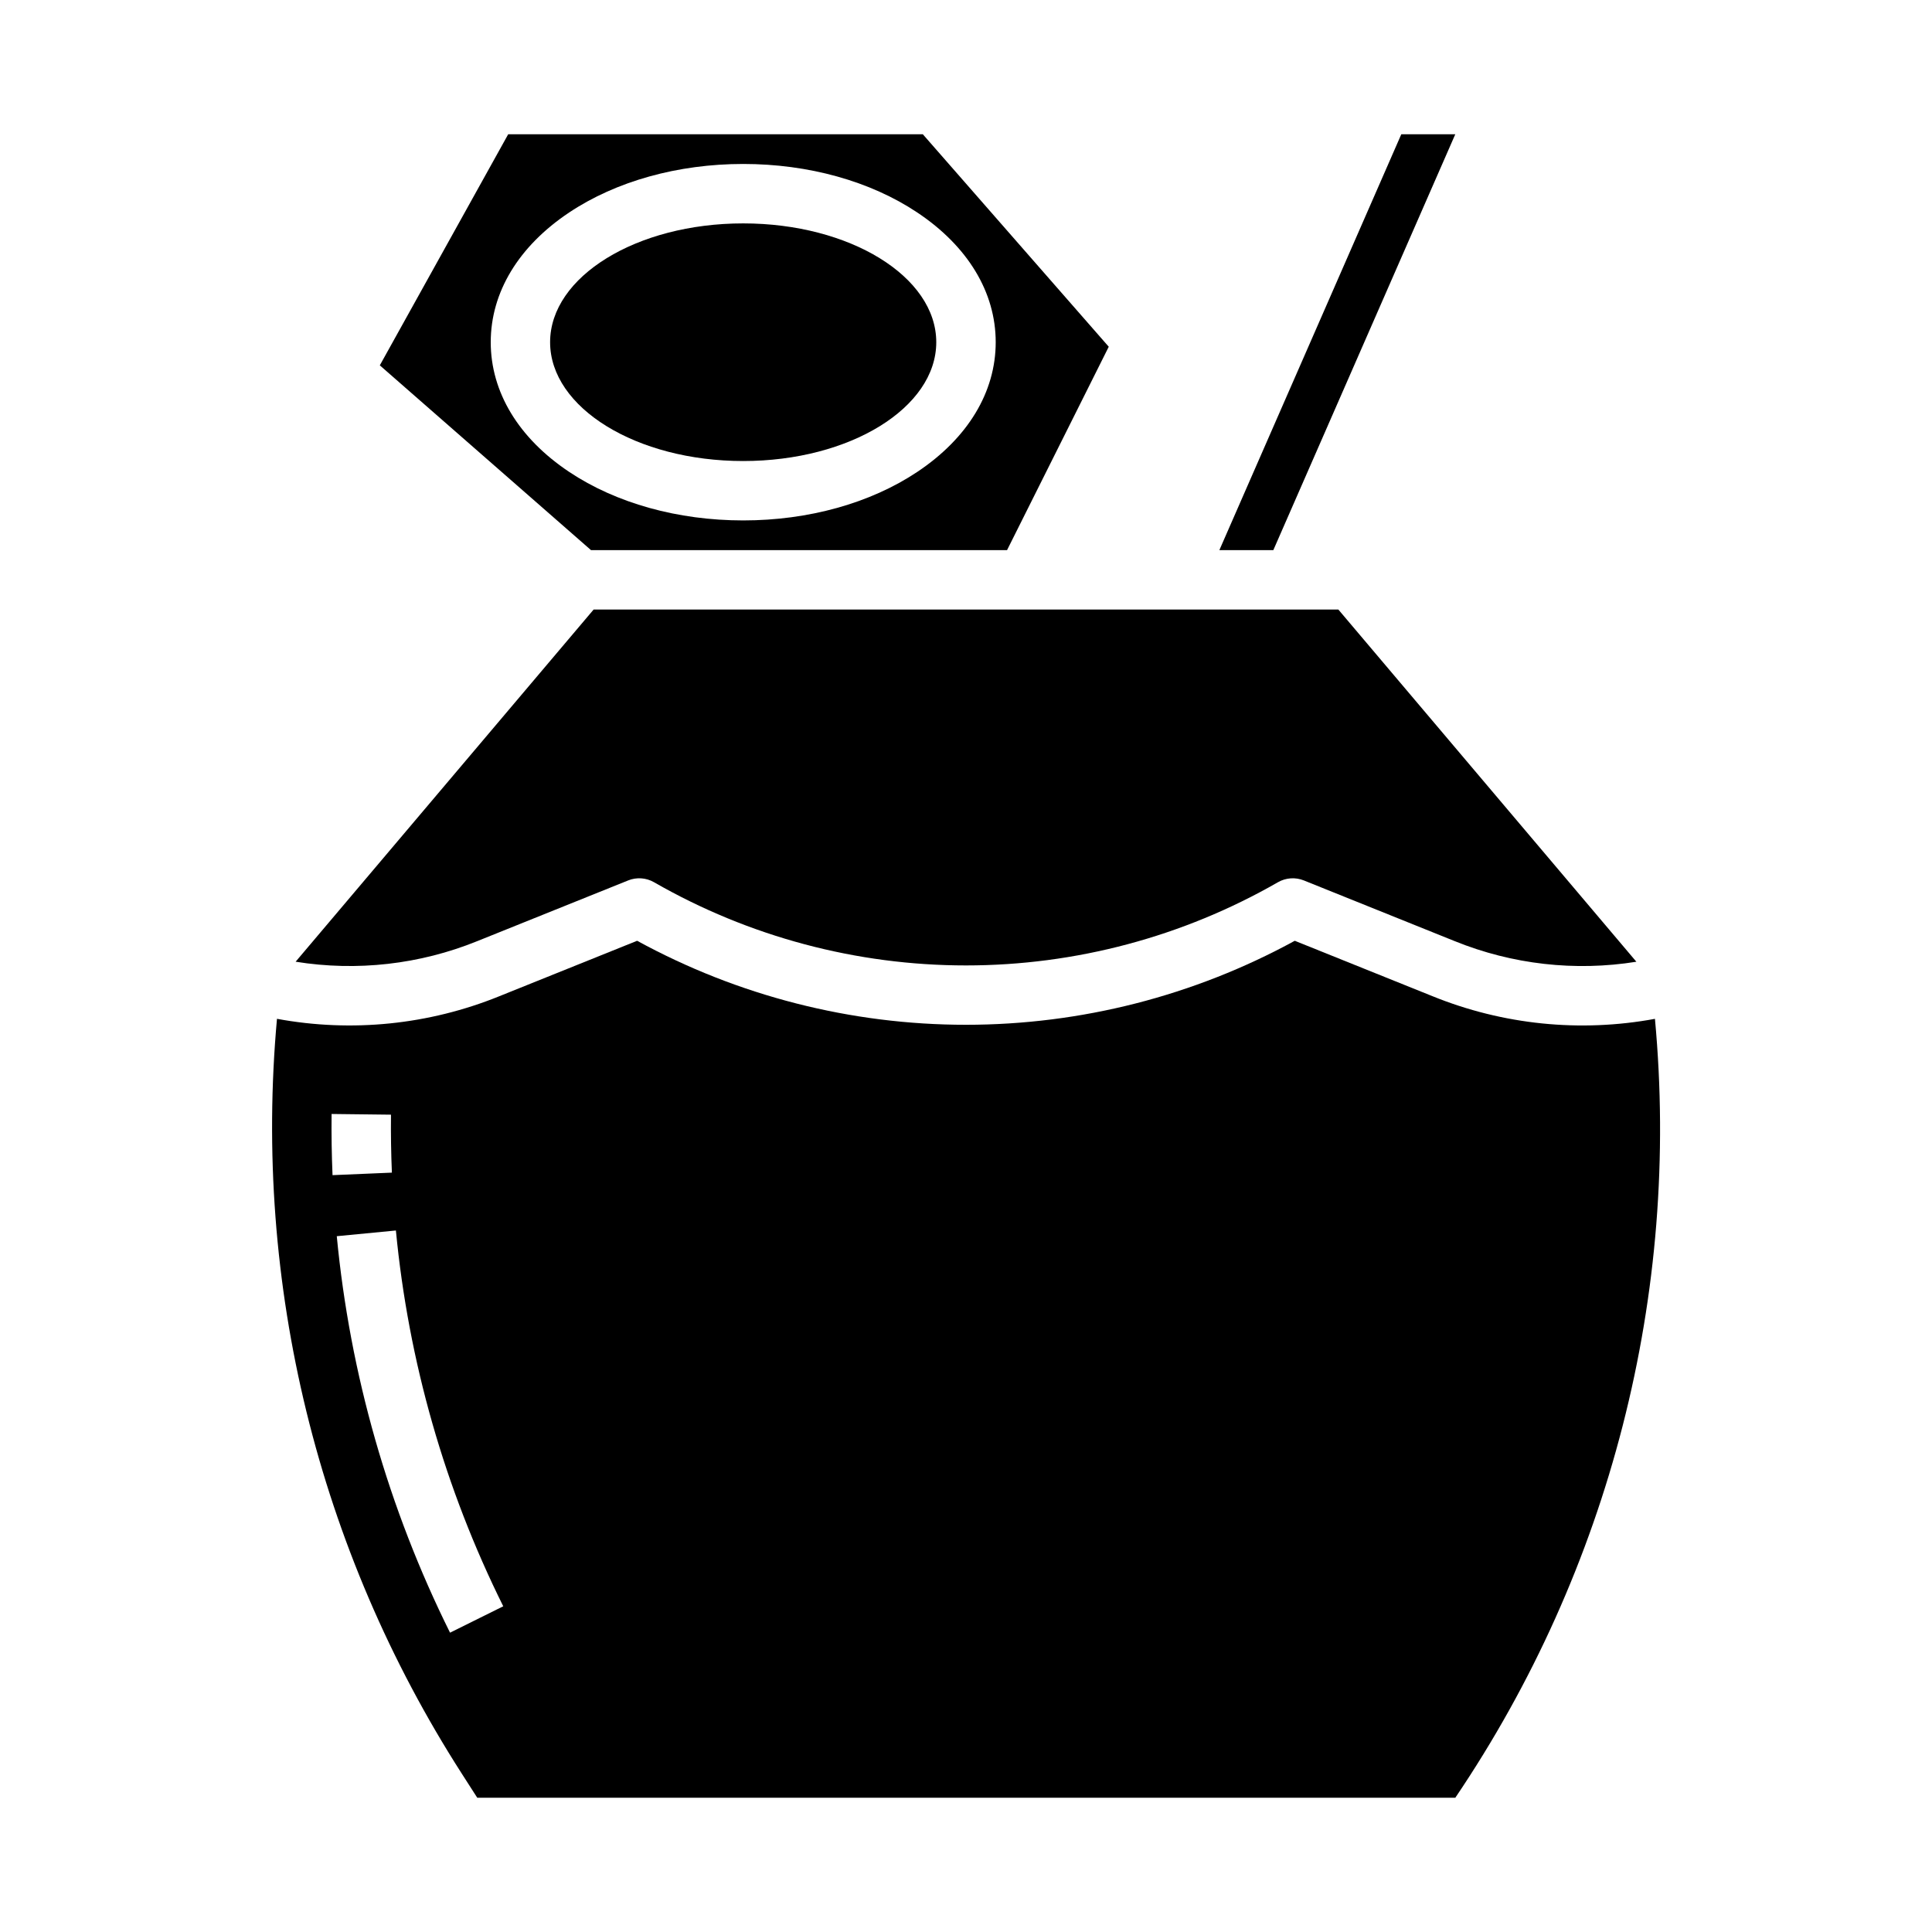
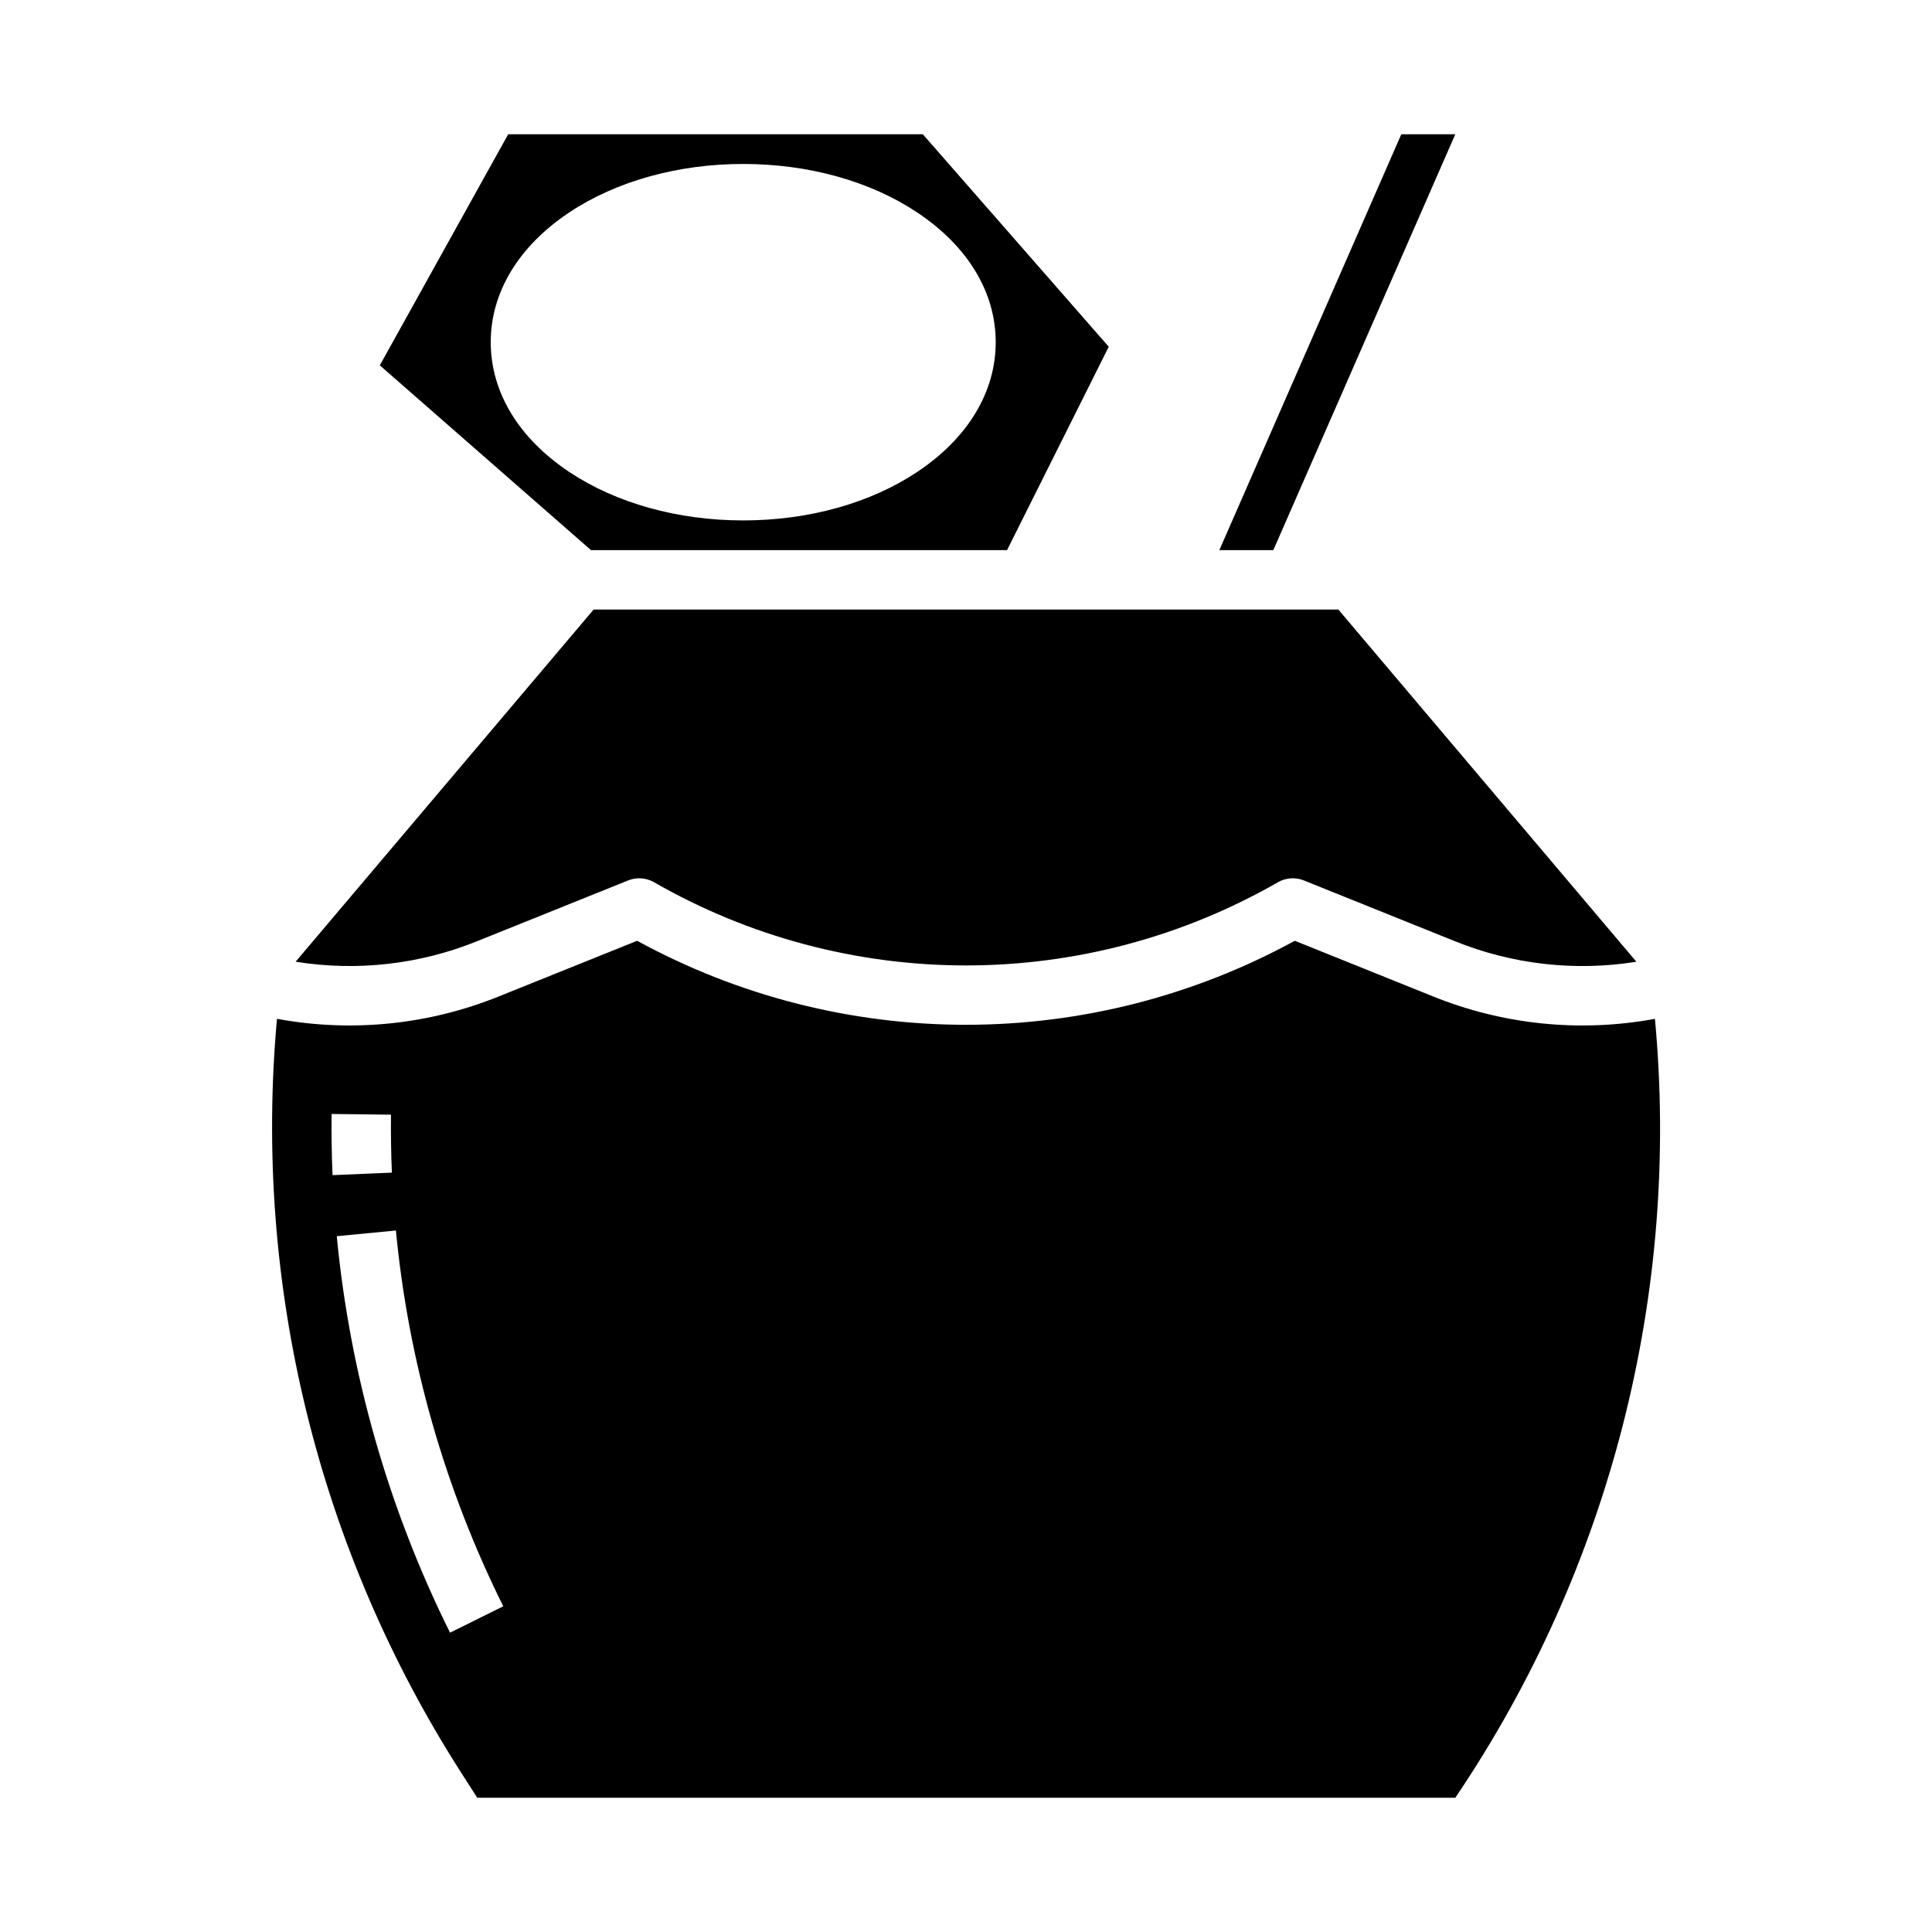
<svg xmlns="http://www.w3.org/2000/svg" fill="#000000" width="800px" height="800px" version="1.1" viewBox="144 144 512 512">
  <g>
    <path d="m437.83 235.89-49.273-56.309h-109.88l-34.023 61.238 55.965 48.969h110.26zm-50.754 33.176c-12.43 8.289-28.809 12.852-46.117 12.852-17.309 0-33.684-4.562-46.113-12.852-13.41-8.941-20.797-21.152-20.797-34.379 0-13.23 7.387-25.441 20.797-34.383 12.43-8.285 28.809-12.852 46.113-12.852 17.309 0 33.684 4.562 46.113 12.852 13.414 8.941 20.801 21.152 20.801 34.383 0 13.227-7.387 25.438-20.797 34.379z" />
-     <path d="m392.12 234.69c0 17.391-22.906 31.488-51.168 31.488-28.258 0-51.168-14.098-51.168-31.488s22.91-31.488 51.168-31.488c28.262 0 51.168 14.098 51.168 31.488" />
    <path d="m270.48 393.41 39.988-16.086v-0.004c2.231-0.895 4.75-0.723 6.84 0.469 25.16 14.453 53.672 22.059 82.691 22.059 29.016 0 57.527-7.606 82.688-22.059 2.09-1.191 4.609-1.363 6.84-0.469l39.988 16.09h0.004c15.246 6.18 31.895 8.07 48.137 5.461l-78.973-93.332h-197.37l-78.969 93.324c16.242 2.613 32.891 0.727 48.137-5.453z" />
    <path d="m515.36 179.58-48.215 110.21h14.301l48.219-110.21z" />
    <path d="m266.37 614.02 4.106 6.394h259.2c40.98-60.609 59.676-133.55 52.902-206.41-19.82 3.66-40.27 1.578-58.945-6l-36.508-14.688h0.004c-26.723 14.605-56.688 22.262-87.141 22.262-30.453 0-60.418-7.656-87.141-22.262l-36.508 14.688h0.004c-18.676 7.578-39.125 9.656-58.941 5.992-6.371 70.266 10.859 140.64 48.965 200.02zm11-44.34-14.105 6.996c-16.34-32.895-26.516-68.508-30.016-105.07l15.672-1.512h-0.004c3.32 34.656 12.961 68.414 28.453 99.594zm-29.754-130.28c-0.059 5.102 0.023 10.27 0.238 15.359l-15.73 0.668c-0.227-5.375-0.312-10.824-0.25-16.211z" />
  </g>
</svg>